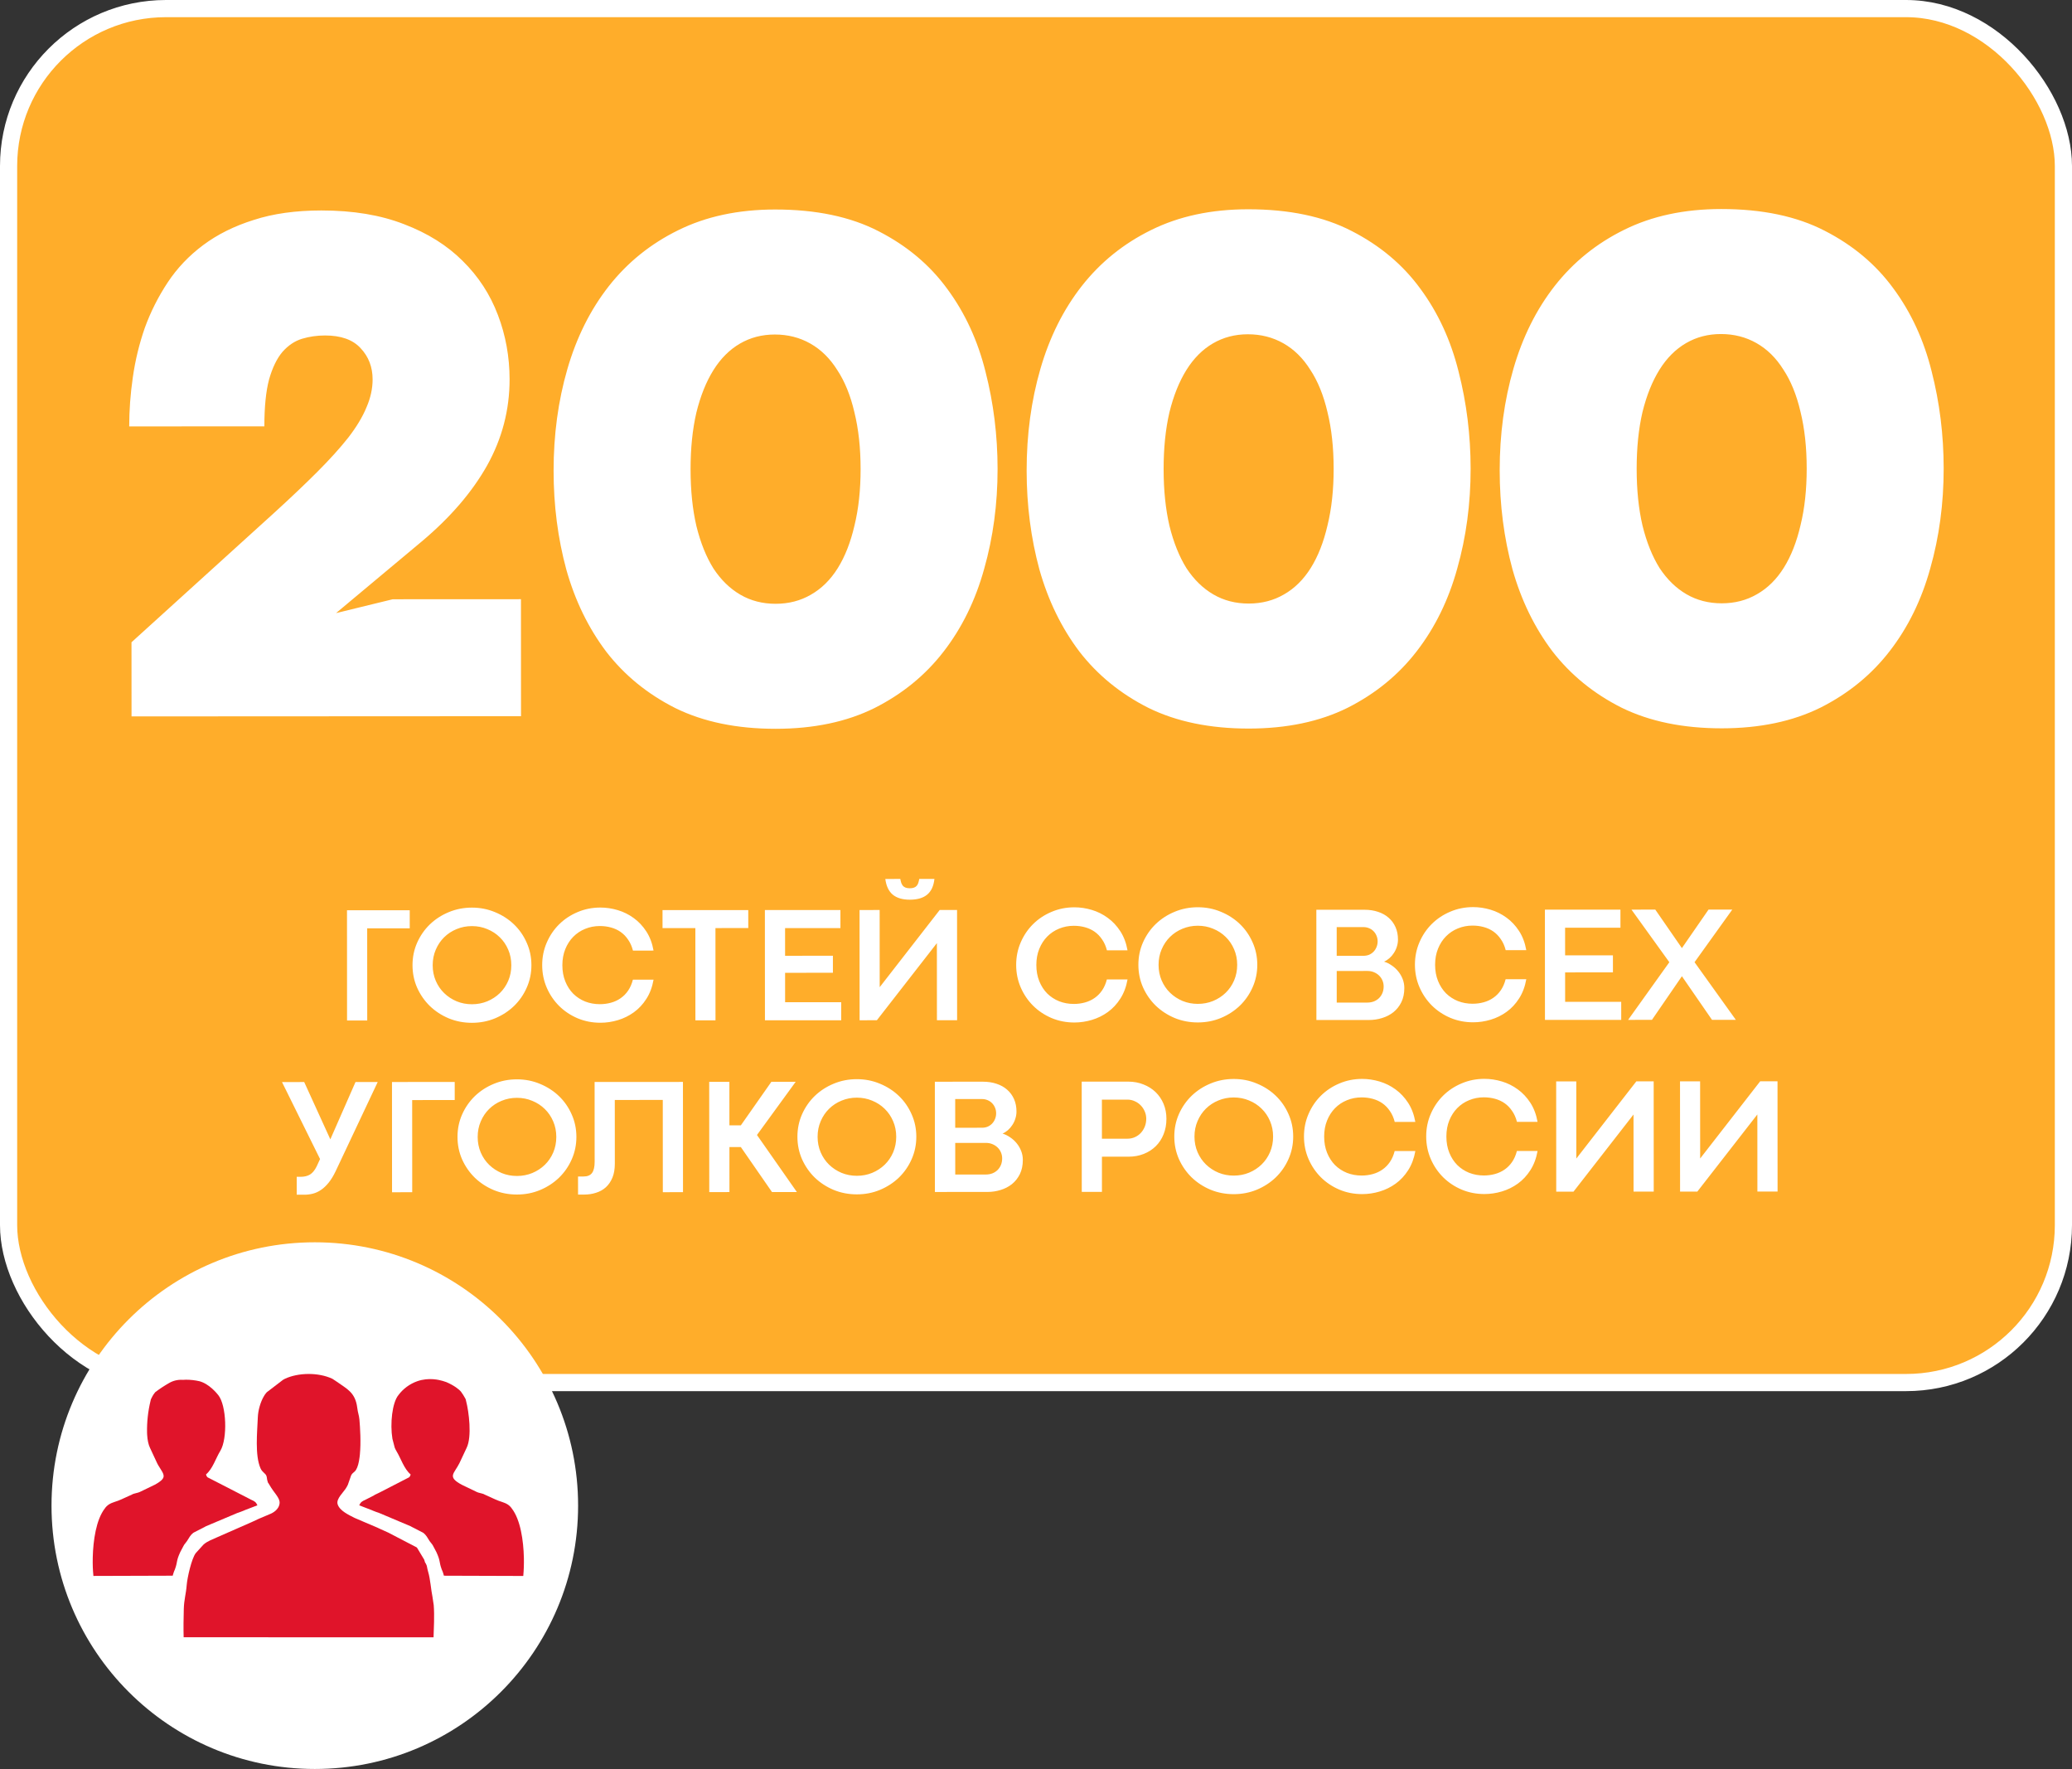
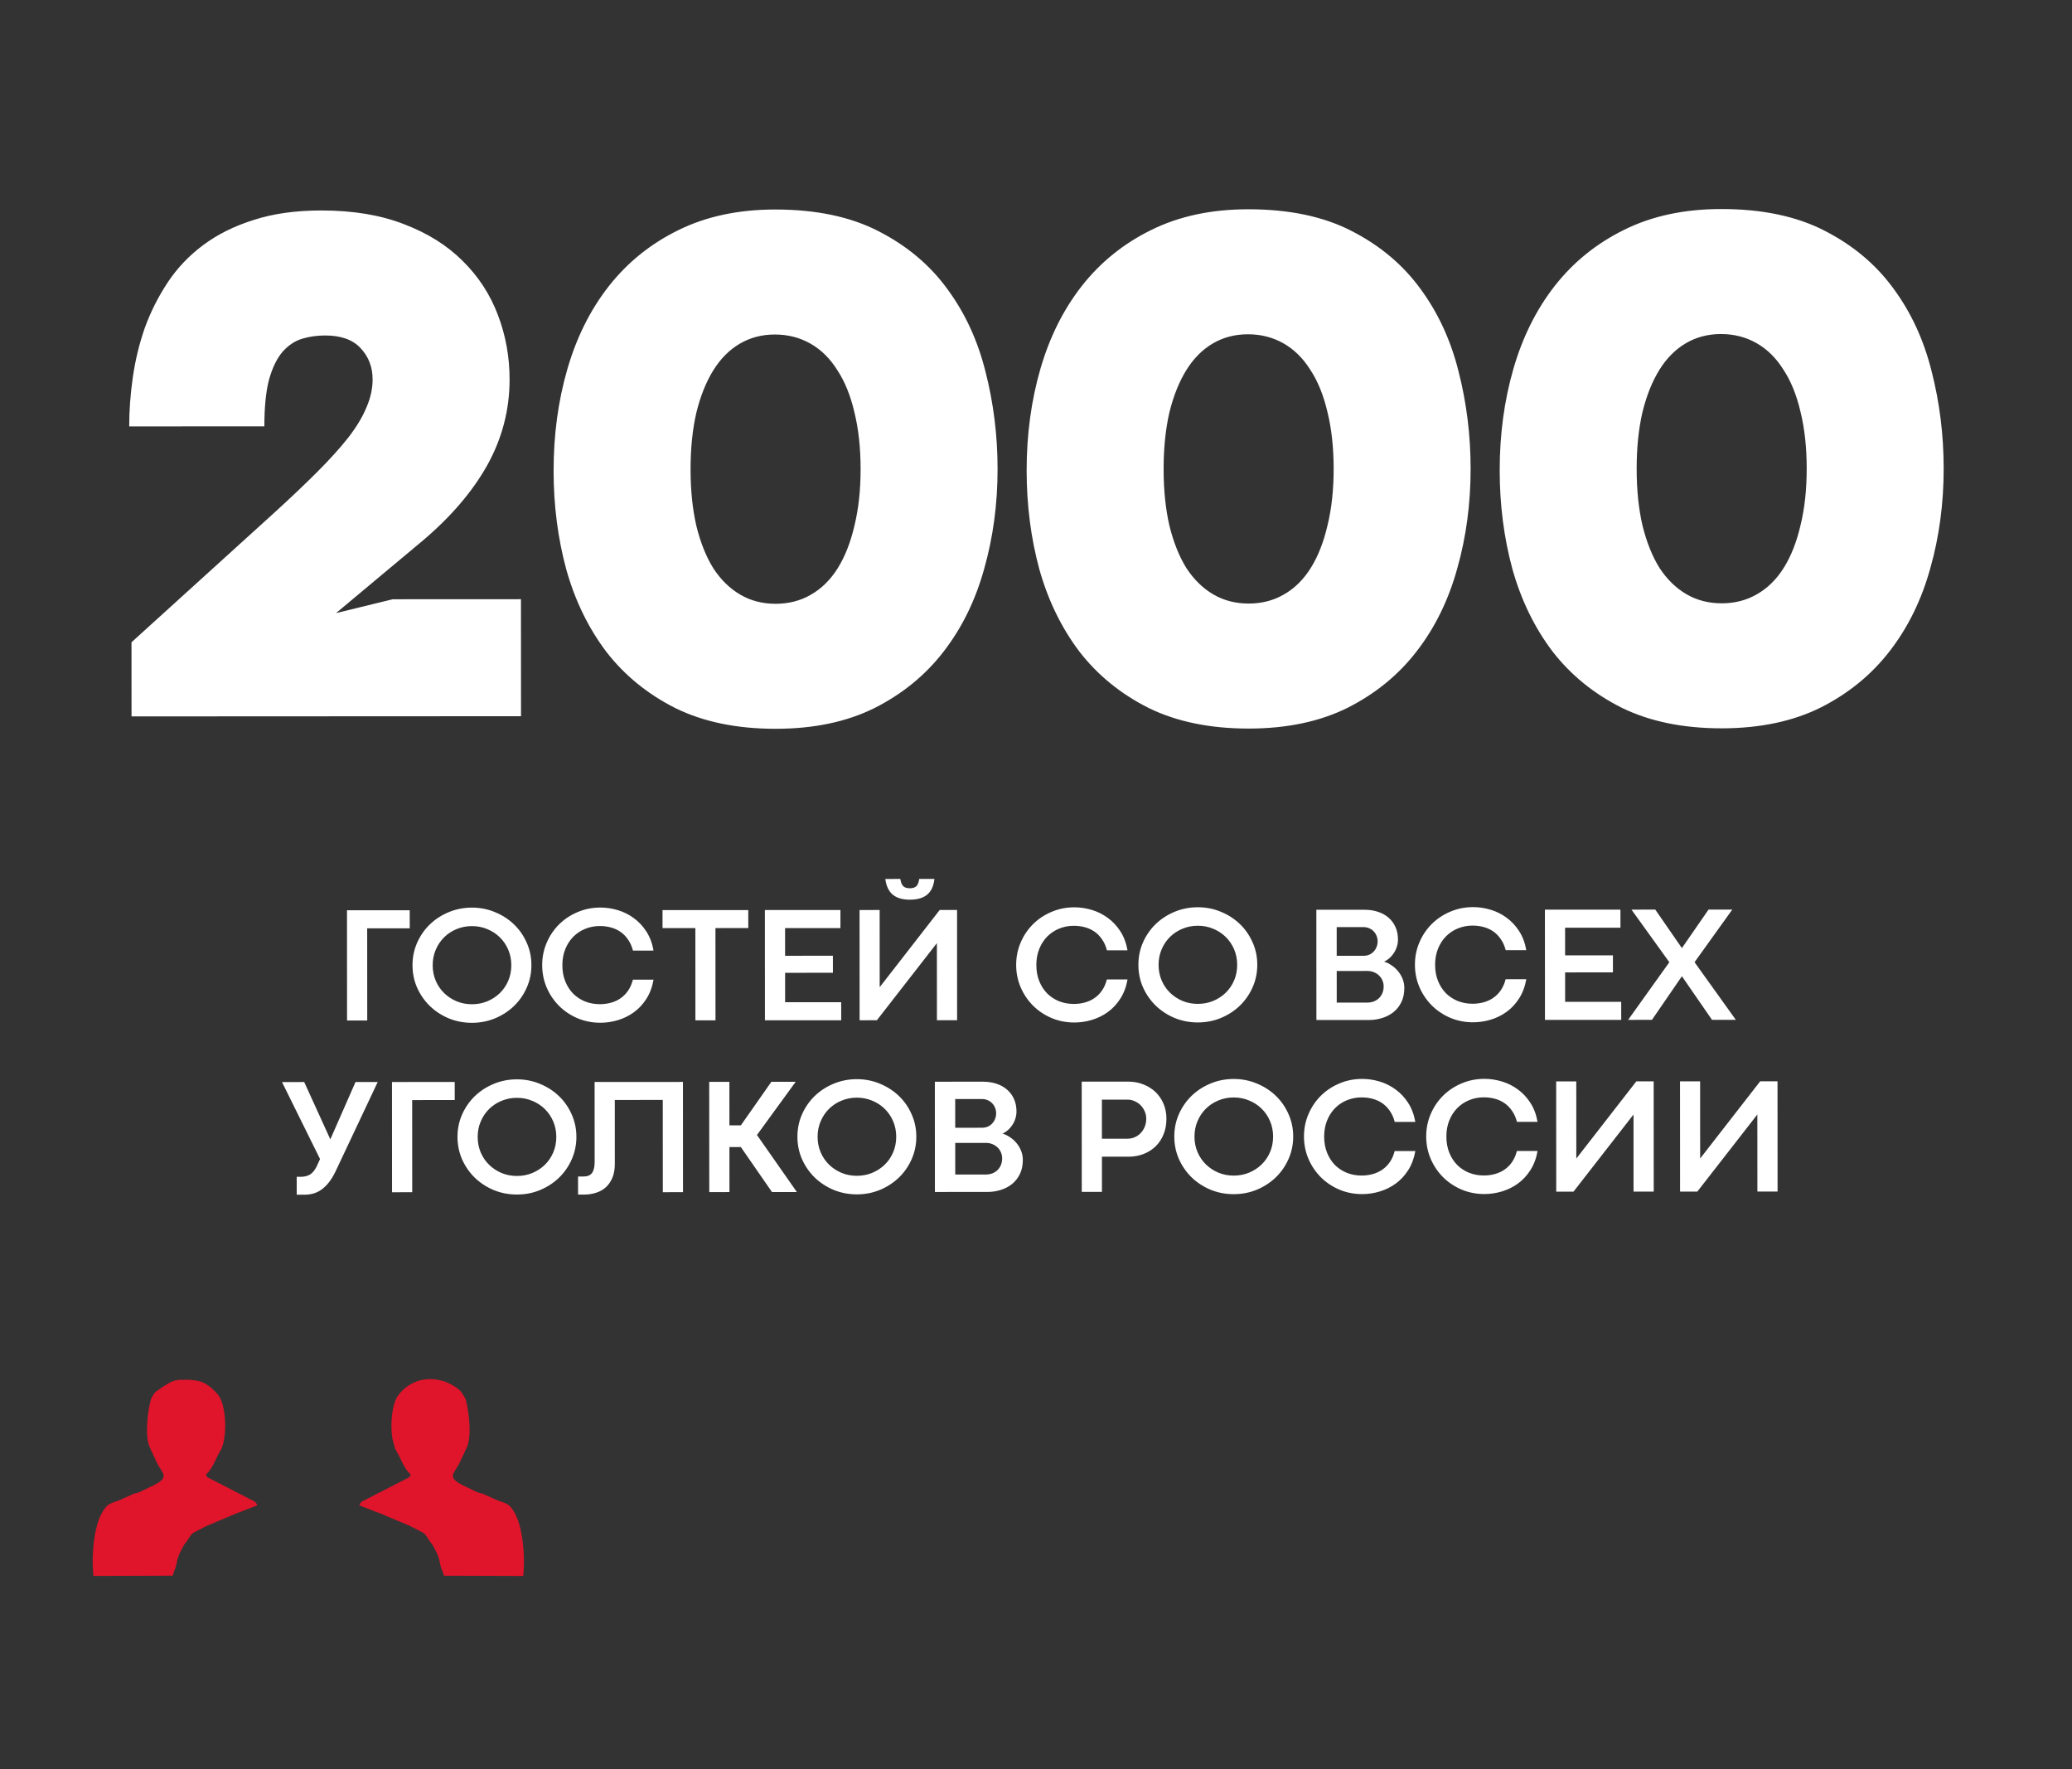
<svg xmlns="http://www.w3.org/2000/svg" width="362" height="309" viewBox="0 0 362 309" fill="none">
  <rect x="0" y="0" width="362" height="309" fill="#333333" stroke="none" />
-   <rect x="1.5" y="1.5" width="359" height="240" rx="27.5" fill="#FFAD2A" stroke="white" stroke-width="3" />
-   <circle cx="55" cy="263" r="46" fill="white" />
  <path d="M22.974 112.19L47.972 89.516C50.849 86.891 53.344 84.52 55.459 82.403C57.616 80.244 59.413 78.254 60.851 76.434C62.289 74.571 63.346 72.814 64.023 71.164C64.741 69.513 65.1 67.883 65.099 66.275C65.098 64.117 64.399 62.298 63.002 60.818C61.647 59.337 59.573 58.597 56.78 58.599C55.383 58.6 54.05 58.791 52.781 59.172C51.512 59.554 50.37 60.316 49.355 61.459C48.382 62.602 47.6 64.211 47.008 66.285C46.459 68.358 46.186 71.088 46.187 74.473L22.574 74.485C22.573 71.692 22.783 68.836 23.204 65.916C23.626 62.953 24.323 60.075 25.295 57.282C26.309 54.488 27.641 51.843 29.29 49.345C30.939 46.848 33.011 44.667 35.507 42.804C38.003 40.941 40.943 39.479 44.328 38.42C47.713 37.318 51.648 36.766 56.134 36.763C61.678 36.761 66.502 37.562 70.608 39.168C74.714 40.732 78.121 42.867 80.831 45.574C83.583 48.281 85.637 51.433 86.993 55.029C88.349 58.583 89.028 62.328 89.03 66.263C89.033 71.595 87.723 76.611 85.102 81.309C82.481 85.966 78.674 90.39 73.683 94.582L58.709 107.094L68.61 104.677L91.017 104.666L91.027 125.105L22.98 125.139L22.974 112.19ZM135.526 127.304C128.755 127.308 122.914 126.105 118.004 123.695C113.136 121.243 109.115 117.965 105.939 113.862C102.805 109.717 100.475 104.936 98.949 99.52C97.465 94.062 96.722 88.307 96.719 82.255C96.715 75.95 97.516 70.025 99.122 64.481C100.727 58.937 103.137 54.111 106.351 50.005C109.607 45.856 113.647 42.595 118.47 40.223C123.335 37.809 128.984 36.6 135.416 36.596C142.568 36.593 148.599 37.859 153.509 40.396C158.461 42.932 162.462 46.295 165.511 50.483C168.602 54.67 170.827 59.493 172.184 64.952C173.583 70.41 174.284 76.059 174.287 81.899C174.29 88.035 173.51 93.854 171.947 99.356C170.426 104.858 168.059 109.684 164.845 113.832C161.673 117.939 157.655 121.221 152.789 123.677C147.924 126.092 142.169 127.301 135.526 127.304ZM135.515 105.468C137.8 105.467 139.852 104.937 141.671 103.878C143.532 102.819 145.097 101.274 146.366 99.242C147.634 97.21 148.606 94.734 149.282 91.814C150 88.894 150.358 85.593 150.356 81.911C150.354 78.229 149.993 74.929 149.272 72.009C148.593 69.09 147.598 66.636 146.285 64.647C145.014 62.617 143.448 61.073 141.585 60.016C139.723 58.959 137.649 58.431 135.364 58.432C133.121 58.433 131.09 58.963 129.271 60.022C127.452 61.081 125.908 62.627 124.639 64.658C123.371 66.69 122.378 69.166 121.66 72.087C120.984 75.007 120.647 78.308 120.649 81.99C120.651 85.671 120.991 88.972 121.67 91.891C122.391 94.811 123.386 97.286 124.657 99.317C125.97 101.305 127.536 102.828 129.357 103.885C131.177 104.942 133.229 105.47 135.515 105.468ZM218.172 127.263C211.401 127.266 205.561 126.063 200.651 123.653C195.783 121.201 191.761 117.924 188.585 113.82C185.452 109.675 183.122 104.894 181.595 99.478C180.112 94.02 179.368 88.265 179.365 82.214C179.362 75.908 180.163 69.984 181.768 64.439C183.373 58.895 185.783 54.069 188.997 49.963C192.254 45.814 196.293 42.553 201.116 40.181C205.982 37.767 211.63 36.558 218.063 36.555C225.214 36.551 231.245 37.817 236.155 40.354C241.108 42.891 245.109 46.253 248.158 50.441C251.249 54.629 253.473 59.452 254.83 64.91C256.229 70.368 256.93 76.017 256.933 81.857C256.936 87.993 256.156 93.812 254.593 99.314C253.073 104.817 250.705 109.642 247.491 113.791C244.32 117.897 240.301 121.179 235.436 123.636C230.571 126.05 224.816 127.259 218.172 127.263ZM218.161 105.427C220.446 105.425 222.498 104.895 224.317 103.837C226.179 102.778 227.744 101.232 229.012 99.2C230.281 97.168 231.253 94.692 231.929 91.772C232.646 88.852 233.004 85.551 233.003 81.869C233.001 78.188 232.639 74.887 231.919 71.968C231.24 69.048 230.244 66.594 228.931 64.606C227.661 62.575 226.094 61.031 224.232 59.974C222.369 58.917 220.295 58.389 218.01 58.391C215.767 58.392 213.736 58.922 211.917 59.98C210.098 61.039 208.554 62.585 207.286 64.617C206.017 66.649 205.024 69.125 204.306 72.045C203.631 74.965 203.294 78.266 203.296 81.948C203.297 85.629 203.638 88.93 204.316 91.85C205.037 94.769 206.033 97.244 207.303 99.275C208.616 101.263 210.183 102.786 212.003 103.843C213.823 104.9 215.876 105.428 218.161 105.427ZM300.819 127.221C294.048 127.224 288.207 126.021 283.297 123.611C278.429 121.159 274.408 117.882 271.232 113.779C268.098 109.633 265.768 104.852 264.242 99.436C262.758 93.978 262.015 88.224 262.012 82.172C262.008 75.867 262.809 69.942 264.415 64.397C266.02 58.853 268.43 54.028 271.644 49.921C274.9 45.772 278.94 42.512 283.763 40.139C288.628 37.725 294.277 36.516 300.709 36.513C307.861 36.509 313.892 37.776 318.802 40.312C323.754 42.849 327.755 46.211 330.804 50.399C333.895 54.587 336.12 59.41 337.476 64.868C338.876 70.326 339.577 75.976 339.58 81.815C339.583 87.951 338.803 93.771 337.24 99.273C335.719 104.775 333.352 109.6 330.138 113.749C326.966 117.855 322.948 121.137 318.082 123.594C313.217 126.008 307.462 127.217 300.819 127.221ZM300.807 105.385C303.093 105.384 305.145 104.854 306.964 103.795C308.825 102.736 310.39 101.191 311.659 99.159C312.927 97.127 313.899 94.651 314.575 91.73C315.293 88.81 315.651 85.509 315.649 81.828C315.647 78.146 315.286 74.845 314.565 71.926C313.886 69.006 312.891 66.552 311.578 64.564C310.307 62.533 308.741 60.99 306.878 59.933C305.016 58.876 302.942 58.348 300.657 58.349C298.414 58.35 296.383 58.88 294.564 59.939C292.745 60.998 291.201 62.543 289.932 64.575C288.664 66.607 287.671 69.083 286.953 72.003C286.277 74.923 285.94 78.224 285.942 81.906C285.944 85.588 286.284 88.888 286.963 91.808C287.684 94.727 288.679 97.203 289.95 99.233C291.263 101.221 292.829 102.744 294.649 103.801C296.47 104.858 298.522 105.386 300.807 105.385Z" fill="white" />
  <path d="M71.584 158.998L71.585 162.155L64.151 162.159L64.159 178.259L60.633 178.261L60.624 159.003L71.584 158.998ZM82.454 178.661C81.019 178.661 79.669 178.403 78.404 177.884C77.148 177.356 76.048 176.639 75.104 175.733C74.169 174.818 73.427 173.752 72.879 172.534C72.34 171.307 72.07 169.995 72.07 168.598C72.069 167.201 72.338 165.893 72.875 164.675C73.422 163.448 74.162 162.381 75.097 161.474C76.04 160.567 77.139 159.854 78.395 159.334C79.659 158.805 81.009 158.54 82.444 158.539C83.879 158.538 85.224 158.802 86.48 159.33C87.745 159.849 88.85 160.561 89.795 161.467C90.739 162.372 91.481 163.439 92.019 164.666C92.568 165.883 92.842 167.19 92.843 168.588C92.844 169.985 92.57 171.297 92.023 172.525C91.486 173.743 90.746 174.81 89.802 175.726C88.858 176.633 87.754 177.351 86.49 177.88C85.234 178.4 83.889 178.66 82.454 178.661ZM82.453 175.418C83.406 175.418 84.298 175.247 85.129 174.907C85.969 174.557 86.7 174.08 87.323 173.476C87.945 172.871 88.436 172.153 88.794 171.323C89.153 170.482 89.332 169.576 89.331 168.604C89.331 167.622 89.151 166.716 88.792 165.885C88.433 165.045 87.941 164.323 87.318 163.719C86.695 163.106 85.963 162.63 85.122 162.29C84.291 161.941 83.399 161.767 82.446 161.768C81.502 161.768 80.61 161.943 79.77 162.293C78.939 162.633 78.213 163.11 77.59 163.724C76.977 164.329 76.491 165.051 76.132 165.891C75.774 166.722 75.595 167.629 75.596 168.61C75.596 169.583 75.776 170.489 76.135 171.329C76.494 172.16 76.986 172.877 77.609 173.481C78.232 174.084 78.959 174.561 79.79 174.91C80.621 175.249 81.509 175.419 82.453 175.418ZM104.898 178.649C103.482 178.65 102.156 178.391 100.919 177.873C99.682 177.345 98.605 176.628 97.689 175.722C96.773 174.807 96.05 173.74 95.521 172.523C94.992 171.296 94.727 169.984 94.726 168.587C94.725 167.19 94.989 165.882 95.517 164.664C96.045 163.436 96.767 162.369 97.682 161.463C98.597 160.556 99.673 159.843 100.909 159.323C102.146 158.794 103.472 158.529 104.888 158.528C105.908 158.527 106.922 158.678 107.933 158.979C108.943 159.281 109.873 159.743 110.723 160.366C111.573 160.979 112.305 161.757 112.919 162.701C113.533 163.645 113.954 164.758 114.181 166.042L110.584 166.044C110.395 165.308 110.111 164.671 109.734 164.133C109.365 163.585 108.931 163.137 108.43 162.788C107.93 162.439 107.368 162.18 106.745 162.01C106.131 161.841 105.48 161.756 104.79 161.756C103.884 161.757 103.03 161.922 102.228 162.253C101.435 162.575 100.741 163.038 100.147 163.642C99.562 164.237 99.1 164.955 98.76 165.795C98.421 166.635 98.251 167.57 98.252 168.599C98.252 169.647 98.423 170.591 98.763 171.431C99.103 172.271 99.566 172.988 100.152 173.582C100.747 174.167 101.441 174.62 102.234 174.941C103.037 175.252 103.891 175.407 104.797 175.407C105.477 175.406 106.124 175.321 106.737 175.151C107.36 174.981 107.922 174.721 108.422 174.371C108.931 174.022 109.37 173.578 109.738 173.04C110.106 172.501 110.384 171.864 110.573 171.127L114.183 171.126C113.958 172.41 113.538 173.529 112.925 174.482C112.321 175.427 111.595 176.206 110.745 176.82C109.896 177.434 108.966 177.892 107.957 178.195C106.947 178.497 105.927 178.649 104.898 178.649ZM121.486 162.116L115.751 162.119L115.749 158.975L130.73 158.968L130.732 162.111L124.997 162.114L125.005 178.229L121.494 178.23L121.486 162.116ZM133.633 158.966L146.831 158.96L146.832 162.117L137.161 162.122L137.163 166.951L145.518 166.947L145.519 169.92L137.165 169.925L137.167 175.065L146.966 175.06L146.968 178.218L133.643 178.224L133.633 158.966ZM158.951 157.155C157.686 157.156 156.694 156.864 155.977 156.279C155.268 155.684 154.834 154.769 154.673 153.532L157.292 153.531C157.34 153.786 157.396 154.017 157.462 154.225C157.538 154.423 157.633 154.593 157.746 154.735C157.869 154.867 158.025 154.97 158.213 155.046C158.412 155.121 158.657 155.159 158.95 155.159C159.252 155.159 159.497 155.121 159.686 155.045C159.884 154.969 160.04 154.866 160.153 154.733C160.276 154.592 160.37 154.422 160.436 154.223C160.502 154.016 160.559 153.784 160.606 153.529L163.254 153.528C163.122 154.765 162.698 155.681 161.981 156.276C161.273 156.861 160.263 157.155 158.951 157.155ZM163.691 178.209L163.684 164.743L153.198 178.214L150.182 178.216L150.172 158.958L153.684 158.956L153.691 172.437L164.177 158.951L167.207 158.949L167.217 178.207L163.691 178.209ZM187.707 178.608C186.291 178.608 184.964 178.349 183.727 177.831C182.49 177.303 181.414 176.586 180.498 175.68C179.582 174.765 178.859 173.698 178.33 172.481C177.8 171.254 177.535 169.942 177.535 168.545C177.534 167.148 177.798 165.84 178.326 164.622C178.854 163.395 179.575 162.327 180.491 161.421C181.406 160.514 182.482 159.801 183.718 159.281C184.954 158.752 186.281 158.487 187.697 158.486C188.716 158.485 189.731 158.636 190.741 158.938C191.751 159.239 192.682 159.701 193.531 160.324C194.381 160.937 195.113 161.715 195.727 162.659C196.342 163.603 196.762 164.717 196.989 166L193.393 166.002C193.204 165.266 192.92 164.629 192.542 164.091C192.174 163.544 191.739 163.095 191.239 162.746C190.738 162.397 190.176 162.138 189.553 161.968C188.94 161.799 188.288 161.714 187.599 161.715C186.693 161.715 185.839 161.881 185.036 162.211C184.244 162.533 183.55 162.996 182.955 163.6C182.371 164.195 181.908 164.913 181.569 165.753C181.229 166.594 181.06 167.528 181.061 168.557C181.061 169.605 181.231 170.549 181.572 171.389C181.912 172.229 182.375 172.946 182.961 173.541C183.556 174.126 184.25 174.578 185.043 174.899C185.845 175.21 186.7 175.365 187.606 175.365C188.286 175.365 188.932 175.279 189.546 175.109C190.169 174.939 190.73 174.679 191.23 174.329C191.74 173.98 192.179 173.536 192.547 172.998C192.915 172.459 193.193 171.822 193.381 171.086L196.992 171.084C196.766 172.368 196.347 173.487 195.733 174.44C195.13 175.385 194.403 176.164 193.554 176.778C192.705 177.392 191.775 177.85 190.765 178.153C189.755 178.455 188.736 178.607 187.707 178.608ZM209.273 178.597C207.838 178.597 206.488 178.338 205.222 177.82C203.967 177.292 202.867 176.575 201.922 175.669C200.987 174.754 200.245 173.688 199.697 172.47C199.159 171.243 198.889 169.931 198.888 168.534C198.887 167.137 199.156 165.829 199.693 164.611C200.24 163.384 200.981 162.317 201.915 161.41C202.858 160.503 203.958 159.79 205.213 159.27C206.478 158.741 207.828 158.476 209.262 158.475C210.697 158.474 212.043 158.738 213.299 159.266C214.564 159.785 215.669 160.497 216.613 161.403C217.558 162.308 218.299 163.375 218.838 164.602C219.386 165.819 219.66 167.126 219.661 168.524C219.662 169.921 219.389 171.233 218.842 172.46C218.304 173.679 217.564 174.746 216.62 175.662C215.677 176.569 214.573 177.287 213.308 177.816C212.053 178.336 210.708 178.596 209.273 178.597ZM209.271 175.354C210.224 175.354 211.116 175.183 211.947 174.843C212.787 174.493 213.518 174.016 214.141 173.412C214.764 172.807 215.254 172.089 215.613 171.259C215.971 170.418 216.15 169.512 216.149 168.539C216.149 167.558 215.969 166.652 215.61 165.821C215.251 164.981 214.76 164.259 214.136 163.655C213.513 163.042 212.781 162.566 211.941 162.226C211.11 161.877 210.218 161.703 209.264 161.704C208.32 161.704 207.428 161.879 206.588 162.229C205.758 162.569 205.031 163.046 204.408 163.66C203.795 164.265 203.309 164.987 202.951 165.827C202.592 166.658 202.414 167.565 202.414 168.546C202.415 169.519 202.594 170.425 202.954 171.265C203.313 172.095 203.804 172.813 204.427 173.416C205.051 174.02 205.778 174.497 206.609 174.846C207.44 175.185 208.327 175.354 209.271 175.354ZM229.979 158.918L238.376 158.914C239.254 158.913 240.052 159.035 240.769 159.28C241.487 159.516 242.101 159.86 242.611 160.313C243.13 160.766 243.531 161.313 243.815 161.955C244.099 162.597 244.241 163.319 244.241 164.121C244.241 164.546 244.175 164.962 244.043 165.368C243.921 165.764 243.746 166.132 243.52 166.472C243.303 166.812 243.044 167.115 242.742 167.379C242.449 167.634 242.138 167.833 241.807 167.974C242.289 168.125 242.742 168.351 243.167 168.653C243.601 168.946 243.979 169.295 244.3 169.701C244.622 170.097 244.877 170.54 245.066 171.031C245.255 171.522 245.349 172.036 245.35 172.575C245.35 173.528 245.176 174.359 244.827 175.067C244.478 175.766 244.016 176.347 243.44 176.809C242.865 177.263 242.204 177.603 241.458 177.83C240.722 178.057 239.967 178.171 239.193 178.171L229.989 178.176L229.979 158.918ZM238.21 166.957C238.569 166.956 238.899 166.895 239.201 166.772C239.503 166.64 239.763 166.46 239.98 166.233C240.197 166.007 240.367 165.742 240.489 165.44C240.621 165.129 240.687 164.794 240.687 164.435C240.687 164.076 240.62 163.746 240.488 163.444C240.365 163.142 240.195 162.882 239.978 162.665C239.761 162.439 239.501 162.264 239.199 162.142C238.897 162.01 238.571 161.944 238.222 161.944L233.535 161.946L233.537 166.959L238.21 166.957ZM238.88 175.127C239.295 175.126 239.677 175.06 240.027 174.928C240.376 174.786 240.678 174.592 240.933 174.347C241.187 174.092 241.385 173.794 241.527 173.454C241.668 173.105 241.739 172.723 241.739 172.307C241.739 171.939 241.668 171.59 241.526 171.26C241.384 170.929 241.186 170.641 240.931 170.396C240.676 170.151 240.373 169.957 240.024 169.816C239.684 169.675 239.311 169.604 238.905 169.604L233.539 169.607L233.541 175.129L238.88 175.127ZM257.375 178.572C255.959 178.573 254.632 178.314 253.395 177.796C252.158 177.268 251.082 176.551 250.166 175.645C249.25 174.73 248.527 173.663 247.998 172.446C247.468 171.219 247.203 169.907 247.203 168.51C247.202 167.112 247.466 165.805 247.994 164.587C248.522 163.359 249.243 162.292 250.158 161.386C251.074 160.479 252.15 159.766 253.386 159.246C254.622 158.716 255.949 158.451 257.365 158.451C258.384 158.45 259.399 158.601 260.409 158.902C261.419 159.204 262.35 159.666 263.199 160.289C264.049 160.902 264.781 161.68 265.395 162.624C266.01 163.568 266.43 164.681 266.657 165.965L263.061 165.967C262.872 165.231 262.588 164.594 262.21 164.056C261.842 163.508 261.407 163.06 260.907 162.711C260.406 162.362 259.844 162.103 259.221 161.933C258.608 161.764 257.956 161.679 257.267 161.679C256.361 161.68 255.507 161.845 254.704 162.176C253.911 162.498 253.218 162.961 252.623 163.565C252.038 164.16 251.576 164.878 251.237 165.718C250.897 166.558 250.728 167.493 250.728 168.522C250.729 169.57 250.899 170.514 251.24 171.354C251.58 172.194 252.043 172.911 252.628 173.505C253.223 174.09 253.918 174.543 254.711 174.864C255.513 175.175 256.368 175.33 257.274 175.33C257.954 175.329 258.6 175.244 259.214 175.074C259.837 174.904 260.398 174.644 260.898 174.294C261.408 173.945 261.847 173.501 262.215 172.962C262.583 172.424 262.861 171.787 263.049 171.05L266.66 171.049C266.434 172.333 266.015 173.451 265.401 174.405C264.798 175.35 264.071 176.129 263.222 176.743C262.373 177.357 261.443 177.815 260.433 178.118C259.423 178.42 258.404 178.572 257.375 178.572ZM269.911 158.898L283.108 158.891L283.11 162.049L273.438 162.054L273.441 166.882L281.795 166.878L281.797 169.852L273.442 169.856L273.445 174.996L283.243 174.991L283.245 178.149L269.92 178.155L269.911 158.898ZM291.651 168.077L285.034 158.89L289.197 158.888L293.845 165.612L298.5 158.883L302.649 158.881L296.055 168.074L303.268 178.139L299.104 178.141L293.847 170.525L288.612 178.146L284.449 178.148L291.651 168.077ZM51.84 205.561L52.533 205.561C53.175 205.56 53.718 205.428 54.161 205.163C54.605 204.889 54.992 204.417 55.322 203.747L55.916 202.458L49.268 189.009L53.148 189.007L57.713 199.016L62.111 189.003L65.991 189.001L58.622 204.623C58.235 205.426 57.825 206.091 57.391 206.62C56.966 207.14 56.523 207.555 56.06 207.867C55.607 208.169 55.14 208.382 54.659 208.505C54.178 208.628 53.687 208.689 53.186 208.69L51.841 208.69L51.84 205.561ZM79.443 188.994L79.445 192.152L72.011 192.155L72.019 208.255L68.493 208.257L68.484 188.999L79.443 188.994ZM90.314 208.657C88.879 208.657 87.529 208.399 86.264 207.88C85.008 207.352 83.908 206.635 82.964 205.729C82.029 204.814 81.287 203.748 80.739 202.53C80.2 201.303 79.93 199.991 79.93 198.594C79.929 197.197 80.197 195.889 80.735 194.671C81.282 193.444 82.022 192.377 82.956 191.47C83.9 190.563 84.999 189.85 86.255 189.33C87.519 188.801 88.869 188.536 90.304 188.535C91.739 188.534 93.084 188.798 94.34 189.326C95.605 189.845 96.71 190.557 97.655 191.463C98.599 192.368 99.341 193.435 99.879 194.662C100.428 195.879 100.702 197.187 100.703 198.584C100.703 199.981 100.43 201.293 99.883 202.521C99.346 203.739 98.605 204.806 97.662 205.722C96.718 206.629 95.614 207.347 94.349 207.876C93.094 208.396 91.749 208.656 90.314 208.657ZM90.313 205.414C91.266 205.414 92.158 205.243 92.989 204.903C93.829 204.553 94.56 204.076 95.183 203.472C95.805 202.867 96.296 202.15 96.654 201.319C97.013 200.478 97.191 199.572 97.191 198.6C97.191 197.618 97.011 196.712 96.651 195.881C96.292 195.041 95.801 194.319 95.178 193.715C94.554 193.102 93.823 192.626 92.982 192.286C92.151 191.937 91.259 191.763 90.306 191.764C89.362 191.764 88.47 191.939 87.63 192.289C86.799 192.629 86.072 193.106 85.45 193.72C84.836 194.325 84.351 195.047 83.992 195.888C83.634 196.718 83.455 197.625 83.456 198.607C83.456 199.579 83.636 200.485 83.995 201.325C84.354 202.156 84.845 202.873 85.469 203.477C86.092 204.08 86.819 204.557 87.65 204.906C88.481 205.245 89.368 205.415 90.313 205.414ZM100.989 205.508L101.938 205.507C102.637 205.507 103.137 205.299 103.439 204.884C103.741 204.468 103.891 203.821 103.891 202.943L103.884 188.996L119.318 188.988L119.328 208.246L115.802 208.247L115.794 192.133L107.411 192.137L107.417 203.281C107.417 204.225 107.276 205.037 106.993 205.717C106.711 206.397 106.324 206.959 105.833 207.403C105.342 207.837 104.771 208.154 104.12 208.352C103.478 208.56 102.789 208.665 102.053 208.665L100.991 208.666L100.989 205.508ZM127.432 188.97L127.436 196.574L129.433 196.573L134.767 188.966L139.015 188.964L132.251 198.256L139.223 208.221L134.876 208.224L129.435 200.367L127.438 200.368L127.442 208.227L123.916 208.229L123.906 188.971L127.432 188.97ZM149.702 208.627C148.267 208.627 146.917 208.369 145.652 207.85C144.396 207.322 143.296 206.605 142.351 205.699C141.416 204.784 140.675 203.718 140.127 202.5C139.588 201.273 139.318 199.961 139.317 198.564C139.317 197.167 139.585 195.859 140.123 194.641C140.669 193.414 141.41 192.347 142.344 191.44C143.288 190.533 144.387 189.82 145.642 189.3C146.907 188.771 148.257 188.506 149.692 188.505C151.127 188.504 152.472 188.768 153.728 189.296C154.993 189.815 156.098 190.527 157.042 191.433C157.987 192.338 158.728 193.405 159.267 194.632C159.815 195.849 160.09 197.157 160.09 198.554C160.091 199.951 159.818 201.263 159.271 202.491C158.734 203.709 157.993 204.776 157.05 205.692C156.106 206.599 155.002 207.317 153.737 207.846C152.482 208.366 151.137 208.626 149.702 208.627ZM149.7 205.384C150.654 205.384 151.546 205.213 152.376 204.873C153.216 204.523 153.948 204.046 154.57 203.442C155.193 202.837 155.684 202.12 156.042 201.289C156.4 200.448 156.579 199.542 156.579 198.57C156.578 197.588 156.398 196.682 156.039 195.851C155.68 195.011 155.189 194.289 154.565 193.685C153.942 193.072 153.21 192.596 152.37 192.256C151.539 191.907 150.647 191.733 149.693 191.734C148.749 191.734 147.857 191.909 147.017 192.259C146.187 192.599 145.46 193.076 144.837 193.69C144.224 194.295 143.738 195.017 143.38 195.857C143.022 196.688 142.843 197.595 142.843 198.577C142.844 199.549 143.024 200.455 143.383 201.295C143.742 202.126 144.233 202.843 144.856 203.447C145.48 204.05 146.207 204.527 147.038 204.876C147.869 205.215 148.756 205.385 149.7 205.384ZM163.328 188.951L171.725 188.947C172.603 188.947 173.401 189.069 174.118 189.314C174.836 189.55 175.45 189.894 175.96 190.347C176.479 190.8 176.881 191.347 177.164 191.989C177.448 192.631 177.59 193.353 177.59 194.155C177.59 194.58 177.524 194.995 177.392 195.401C177.27 195.798 177.095 196.166 176.869 196.506C176.652 196.846 176.393 197.148 176.091 197.413C175.798 197.668 175.487 197.866 175.156 198.008C175.638 198.159 176.091 198.385 176.516 198.687C176.951 198.979 177.328 199.328 177.65 199.734C177.971 200.131 178.226 200.574 178.415 201.065C178.604 201.556 178.699 202.07 178.699 202.608C178.699 203.562 178.525 204.392 178.176 205.101C177.827 205.799 177.365 206.38 176.789 206.843C176.214 207.296 175.553 207.637 174.807 207.864C174.071 208.091 173.316 208.204 172.542 208.205L163.338 208.209L163.328 188.951ZM171.559 196.99C171.918 196.99 172.248 196.929 172.55 196.806C172.852 196.673 173.112 196.494 173.329 196.267C173.546 196.041 173.716 195.776 173.838 195.474C173.97 195.162 174.036 194.827 174.036 194.468C174.036 194.11 173.97 193.779 173.837 193.477C173.714 193.175 173.544 192.916 173.327 192.699C173.11 192.472 172.85 192.298 172.548 192.175C172.246 192.043 171.92 191.977 171.571 191.978L166.884 191.98L166.886 196.993L171.559 196.99ZM172.229 205.16C172.644 205.16 173.027 205.094 173.376 204.961C173.725 204.82 174.027 204.626 174.282 204.38C174.537 204.125 174.735 203.828 174.876 203.488C175.017 203.139 175.088 202.756 175.088 202.341C175.088 201.973 175.017 201.624 174.875 201.293C174.733 200.963 174.535 200.675 174.28 200.43C174.025 200.184 173.723 199.991 173.373 199.85C173.033 199.708 172.66 199.638 172.254 199.638L166.888 199.641L166.891 205.163L172.229 205.16ZM188.986 188.938L197.1 188.934C198.072 188.934 198.965 189.099 199.777 189.429C200.598 189.749 201.306 190.197 201.901 190.773C202.496 191.348 202.959 192.032 203.29 192.825C203.621 193.618 203.787 194.482 203.787 195.416C203.788 196.408 203.623 197.309 203.293 198.121C202.972 198.933 202.515 199.632 201.92 200.218C201.335 200.794 200.637 201.242 199.825 201.564C199.014 201.885 198.126 202.046 197.163 202.047L192.519 202.049L192.522 208.194L188.996 208.196L188.986 188.938ZM196.992 198.903C197.454 198.903 197.884 198.813 198.28 198.633C198.677 198.454 199.021 198.208 199.314 197.897C199.606 197.585 199.837 197.217 200.007 196.792C200.177 196.367 200.261 195.909 200.261 195.418C200.261 194.974 200.176 194.554 200.006 194.158C199.835 193.752 199.604 193.398 199.311 193.096C199.018 192.785 198.669 192.54 198.263 192.361C197.866 192.172 197.432 192.078 196.96 192.078L192.514 192.08L192.517 198.905L196.992 198.903ZM215.547 208.593C214.112 208.594 212.762 208.335 211.496 207.817C210.241 207.289 209.14 206.572 208.196 205.666C207.261 204.751 206.519 203.684 205.971 202.467C205.433 201.24 205.163 199.928 205.162 198.531C205.161 197.134 205.43 195.826 205.967 194.608C206.514 193.381 207.255 192.314 208.189 191.407C209.132 190.5 210.232 189.787 211.487 189.267C212.752 188.738 214.102 188.473 215.536 188.472C216.971 188.471 218.317 188.735 219.572 189.263C220.838 189.781 221.943 190.494 222.887 191.399C223.831 192.305 224.573 193.371 225.112 194.598C225.66 195.816 225.934 197.123 225.935 198.52C225.936 199.918 225.663 201.23 225.116 202.457C224.578 203.675 223.838 204.742 222.894 205.659C221.951 206.565 220.847 207.283 219.582 207.813C218.327 208.332 216.981 208.593 215.547 208.593ZM215.545 205.351C216.498 205.35 217.39 205.18 218.221 204.84C219.061 204.49 219.792 204.013 220.415 203.408C221.038 202.804 221.528 202.086 221.887 201.255C222.245 200.415 222.424 199.509 222.423 198.536C222.423 197.555 222.243 196.648 221.884 195.818C221.525 194.978 221.033 194.256 220.41 193.652C219.787 193.039 219.055 192.562 218.215 192.223C217.384 191.874 216.492 191.7 215.538 191.7C214.594 191.701 213.702 191.876 212.862 192.226C212.031 192.566 211.305 193.043 210.682 193.657C210.069 194.261 209.583 194.984 209.225 195.824C208.866 196.655 208.688 197.561 208.688 198.543C208.688 199.516 208.868 200.422 209.227 201.262C209.587 202.092 210.078 202.809 210.701 203.413C211.325 204.017 212.052 204.494 212.883 204.842C213.713 205.182 214.601 205.351 215.545 205.351ZM237.99 208.582C236.574 208.583 235.248 208.324 234.011 207.805C232.774 207.277 231.698 206.56 230.781 205.655C229.865 204.739 229.143 203.673 228.613 202.456C228.084 201.229 227.819 199.917 227.818 198.519C227.818 197.122 228.081 195.815 228.609 194.597C229.137 193.369 229.859 192.302 230.774 191.395C231.689 190.489 232.765 189.775 234.002 189.256C235.238 188.726 236.564 188.461 237.98 188.461C239 188.46 240.015 188.611 241.025 188.912C242.035 189.214 242.965 189.676 243.815 190.298C244.665 190.912 245.397 191.69 246.011 192.634C246.625 193.577 247.046 194.691 247.273 195.975L243.676 195.977C243.487 195.241 243.204 194.603 242.826 194.066C242.457 193.518 242.023 193.07 241.522 192.721C241.022 192.372 240.46 192.113 239.837 191.943C239.223 191.773 238.572 191.689 237.883 191.689C236.977 191.69 236.122 191.855 235.32 192.186C234.527 192.507 233.834 192.97 233.239 193.575C232.654 194.17 232.192 194.887 231.853 195.728C231.513 196.568 231.344 197.503 231.344 198.532C231.345 199.58 231.515 200.524 231.855 201.364C232.196 202.204 232.659 202.921 233.244 203.515C233.839 204.1 234.533 204.553 235.326 204.874C236.129 205.185 236.983 205.34 237.89 205.34C238.569 205.339 239.216 205.254 239.829 205.084C240.452 204.913 241.014 204.654 241.514 204.304C242.024 203.954 242.462 203.511 242.83 202.972C243.198 202.434 243.476 201.797 243.665 201.06L247.276 201.058C247.05 202.342 246.63 203.461 246.017 204.415C245.413 205.359 244.687 206.139 243.838 206.753C242.988 207.367 242.059 207.825 241.049 208.127C240.039 208.43 239.019 208.582 237.99 208.582ZM259.344 208.571C257.928 208.572 256.601 208.313 255.365 207.795C254.128 207.267 253.051 206.55 252.135 205.644C251.219 204.729 250.496 203.662 249.967 202.445C249.438 201.218 249.173 199.906 249.172 198.509C249.171 197.112 249.435 195.804 249.963 194.586C250.491 193.358 251.213 192.291 252.128 191.385C253.043 190.478 254.119 189.765 255.355 189.245C256.592 188.716 257.918 188.451 259.334 188.45C260.353 188.449 261.368 188.6 262.378 188.901C263.389 189.203 264.319 189.665 265.169 190.288C266.019 190.901 266.751 191.679 267.365 192.623C267.979 193.567 268.399 194.68 268.627 195.964L265.03 195.966C264.841 195.23 264.557 194.593 264.179 194.055C263.811 193.507 263.376 193.059 262.876 192.71C262.375 192.361 261.814 192.102 261.191 191.932C260.577 191.763 259.925 191.678 259.236 191.678C258.33 191.679 257.476 191.844 256.674 192.175C255.881 192.497 255.187 192.96 254.593 193.564C254.008 194.159 253.546 194.877 253.206 195.717C252.867 196.557 252.697 197.492 252.698 198.521C252.698 199.569 252.869 200.513 253.209 201.353C253.549 202.193 254.012 202.91 254.598 203.504C255.193 204.089 255.887 204.542 256.68 204.863C257.483 205.174 258.337 205.329 259.243 205.329C259.923 205.328 260.569 205.243 261.183 205.073C261.806 204.903 262.368 204.643 262.868 204.293C263.377 203.944 263.816 203.5 264.184 202.962C264.552 202.423 264.83 201.786 265.018 201.049L268.629 201.048C268.403 202.332 267.984 203.45 267.371 204.404C266.767 205.349 266.04 206.128 265.191 206.742C264.342 207.356 263.412 207.814 262.402 208.117C261.392 208.419 260.373 208.571 259.344 208.571ZM285.398 208.148L285.392 194.681L274.906 208.153L271.89 208.154L271.88 188.897L275.392 188.895L275.398 202.375L285.884 188.89L288.915 188.888L288.924 208.146L285.398 208.148ZM307.035 208.137L307.028 194.67L296.542 208.142L293.526 208.143L293.517 188.886L297.028 188.884L297.035 202.364L307.521 188.879L310.551 188.877L310.561 208.135L307.035 208.137Z" fill="white" />
  <path fill-rule="evenodd" clip-rule="evenodd" d="M16.204 272.103C16.272 269.073 16.802 265.447 18.311 263.495C18.498 263.221 18.736 262.986 19.013 262.802C19.661 262.38 20.411 262.289 21.199 261.907C21.28 261.866 21.566 261.739 21.632 261.709L23.03 261.074C23.169 260.988 23.322 260.927 23.482 260.893C23.916 260.748 24.06 260.781 24.441 260.604L27.048 259.345C28.955 258.315 28.781 257.768 28.18 256.81L27.638 255.932C27.575 255.825 27.514 255.708 27.455 255.59L26.213 252.92C25.924 252.334 25.765 251.526 25.709 250.636L25.692 250.275C25.652 248.401 25.856 246.53 26.297 244.709C26.461 244.087 26.253 244.697 26.454 244.247C26.56 244.018 26.681 243.797 26.818 243.585C26.918 243.452 27.016 243.318 27.117 243.185C27.889 242.598 28.699 242.063 29.542 241.583C30.244 241.173 31.051 240.979 31.862 241.024C32.121 241.037 32.278 241.006 32.466 241.004C33.265 241.001 34.061 241.089 34.84 241.267C36.528 241.715 37.873 243.363 38.123 243.68C39.577 245.45 39.78 251.317 38.492 253.43C37.672 254.773 37.175 256.54 35.994 257.549C36.121 257.96 36.013 257.693 36.252 258.046L43.916 261.985C44.482 262.233 44.729 262.386 44.971 262.942L42.775 263.785C42.732 263.808 42.677 263.832 42.631 263.853C42.156 264.063 41.968 264.092 41.461 264.285L35.959 266.608C35.92 266.628 35.877 266.663 35.839 266.681L33.818 267.719C33.223 268.16 33.096 268.547 32.72 269.108C32.696 269.144 32.662 269.194 32.638 269.229L32.205 269.794C32.184 269.833 32.15 269.885 32.124 269.924C32.098 269.963 32.07 270.017 32.05 270.06L31.493 271.11C30.733 272.781 31.075 272.697 30.566 274.119L30.444 274.408C30.421 274.454 30.402 274.503 30.385 274.552C30.282 274.817 30.249 275.003 30.173 275.237L16.32 275.28C16.219 274.267 16.181 273.248 16.204 272.229V272.103Z" fill="#E0142A" />
-   <path fill-rule="evenodd" clip-rule="evenodd" d="M40.524 285.993H40.329H32.085C32.04 284.36 32.067 282.675 32.111 281.043C32.154 279.412 32.496 278.458 32.62 276.86C32.722 275.595 33.464 272.244 34.209 271.282L35.587 269.767C36.317 269.158 37.132 268.902 37.984 268.505L43.957 265.882L45.197 265.305L47.372 264.383C47.542 264.295 48.758 263.747 48.849 262.554C48.92 261.62 47.867 260.787 47.066 259.358L46.922 259.118C46.752 258.795 46.94 259.369 46.732 258.701C46.625 258.364 46.653 258.116 46.559 257.836C46.384 257.318 45.837 257.213 45.516 256.481C44.513 254.19 44.939 250.196 45.047 247.529C45.093 246.391 45.496 244.889 46.129 243.845L46.309 243.563C46.398 243.437 46.495 243.317 46.598 243.203L49.387 241.069C49.424 241.045 49.475 241.01 49.511 240.988L49.771 240.844C52.099 239.748 55.625 239.69 58.076 240.844C58.086 240.844 58.708 241.255 58.818 241.337C60.581 242.601 62.082 243.194 62.415 245.903C62.528 246.833 62.724 247.188 62.794 247.957C62.918 249.351 63.082 251.965 62.874 254.081L62.818 254.56C62.703 255.47 62.508 256.252 62.196 256.754C61.884 257.256 61.436 257.275 61.251 257.993L60.772 259.359C60.695 259.503 60.653 259.58 60.561 259.762C60.097 260.627 58.672 261.771 58.991 262.768C59.358 263.922 60.967 264.633 61.937 265.136L62.565 265.405L63.432 265.777L65.968 266.857C66.01 266.881 66.064 266.906 66.112 266.928C66.16 266.95 66.346 267.032 66.401 267.061L67.653 267.628C67.702 267.646 67.75 267.668 67.797 267.691L72.793 270.288C72.823 270.321 72.86 270.367 72.889 270.4L74.112 272.436C74.365 273.308 74.257 272.811 74.401 273.134C74.64 273.646 74.521 273.396 74.679 274.077C74.712 274.251 74.755 274.423 74.81 274.591C75.18 275.801 75.311 277.773 75.562 278.949C75.635 279.429 75.707 279.911 75.778 280.391C75.922 282.195 75.792 284.56 75.747 286H69.92H69.832L40.524 285.993Z" fill="#E0142A" />
  <path fill-rule="evenodd" clip-rule="evenodd" d="M81.375 259.689L80.67 259.348C78.071 257.951 79.333 257.443 80.26 255.597L81.516 252.924C82.49 250.964 81.912 246.533 81.428 244.713C81.268 244.091 81.475 244.701 81.274 244.251C81.061 243.856 80.82 243.476 80.552 243.115C80.198 242.665 79.292 241.985 77.987 241.425C77.843 241.369 77.624 241.293 77.357 241.218C76.734 241.042 74.936 240.56 72.891 241.271C71.584 241.736 70.444 242.575 69.613 243.684C68.515 245.02 68.128 248.687 68.558 251.316C68.691 251.829 68.825 252.343 68.959 252.856C69.035 253.056 69.129 253.25 69.24 253.433C70.06 254.776 70.56 256.543 71.743 257.552C71.616 257.963 71.722 257.696 71.481 258.049L66.335 260.698L65.394 261.154V261.18L63.819 261.987C63.253 262.236 63.007 262.388 62.762 262.945L64.951 263.788C64.999 263.811 65.052 263.835 65.096 263.856C65.565 264.066 65.757 264.095 66.264 264.288L71.764 266.611C71.803 266.631 71.847 266.666 71.886 266.684L73.907 267.722C74.505 268.163 74.629 268.55 75.006 269.111C75.035 269.15 75.061 269.19 75.086 269.232L75.526 269.797C75.551 269.836 75.583 269.888 75.611 269.927C75.64 269.966 75.66 270.02 75.684 270.063L76.241 271.113C77.001 272.783 76.658 272.7 77.165 274.122L77.288 274.411C77.31 274.452 77.33 274.506 77.35 274.555C77.451 274.82 77.48 275.006 77.558 275.24L91.421 275.285C91.515 274.251 91.551 273.213 91.528 272.175V272.133C91.46 269.104 90.933 265.457 89.418 263.499C89.232 263.226 88.995 262.991 88.719 262.807C88.068 262.384 87.323 262.293 86.535 261.911C86.449 261.871 86.168 261.744 86.094 261.713L84.698 261.079C84.558 260.994 84.406 260.933 84.247 260.897C83.807 260.753 83.669 260.786 83.285 260.608L81.375 259.689Z" fill="#E0142A" />
</svg>